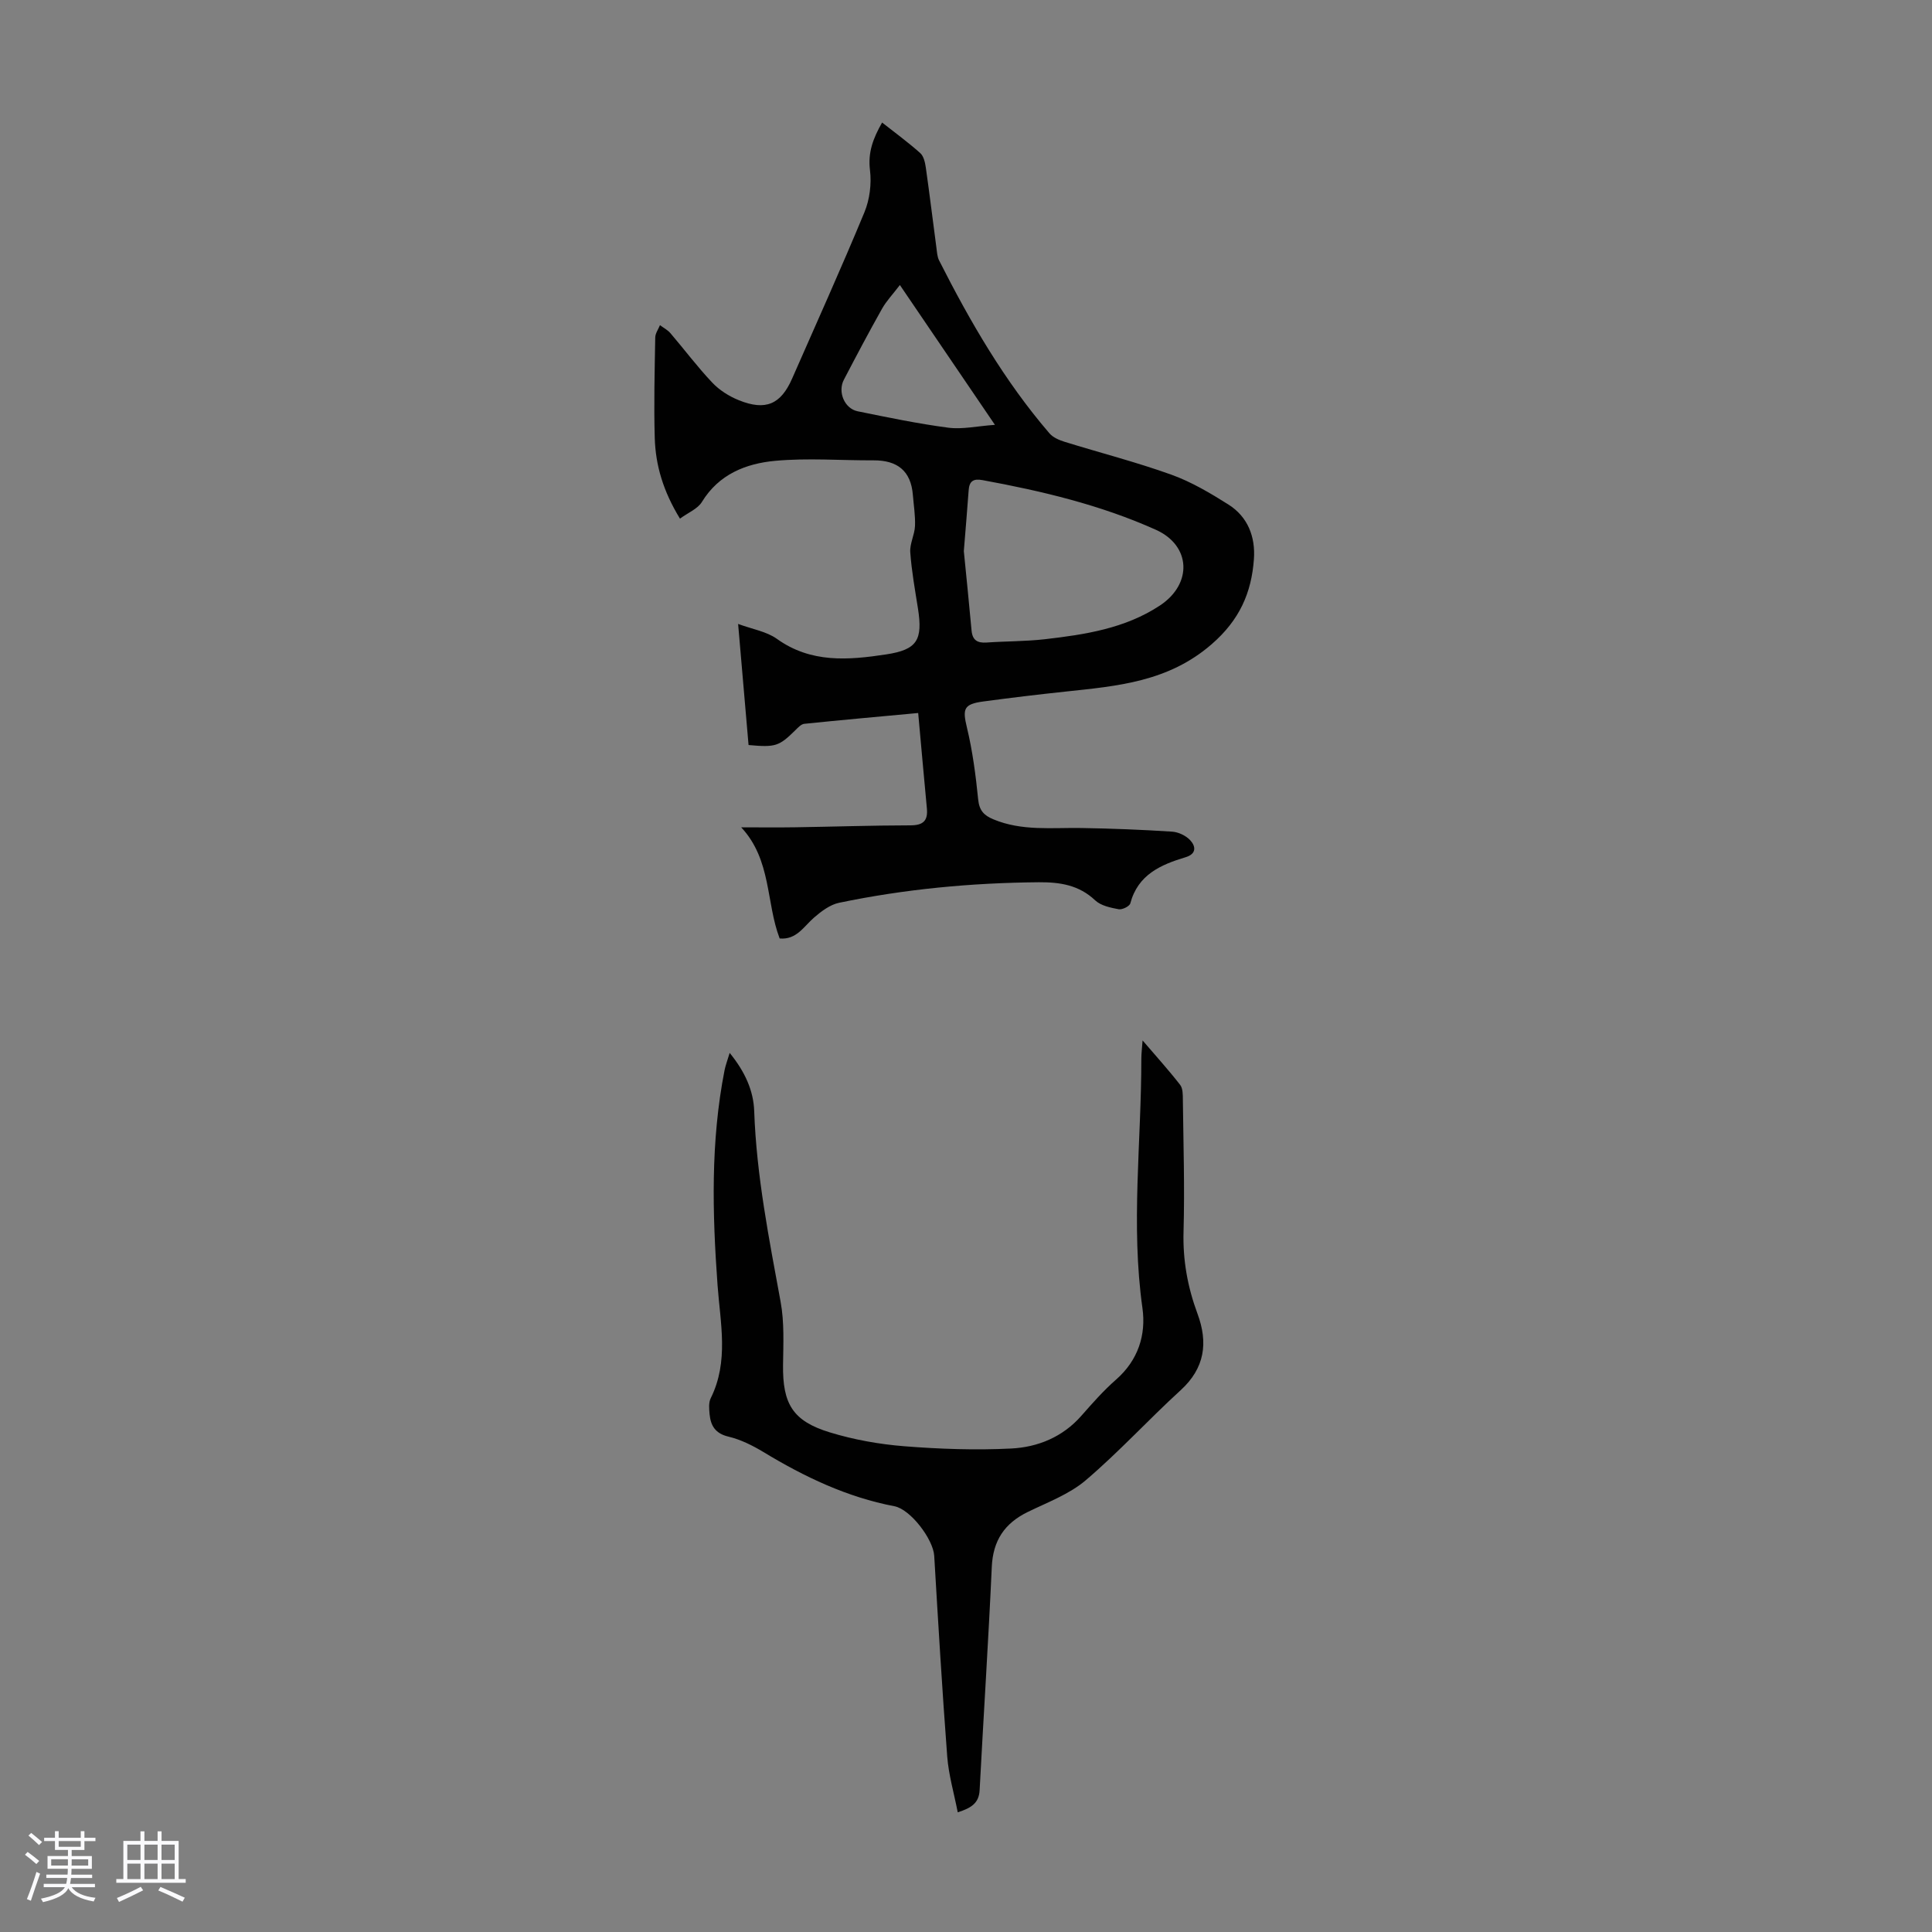
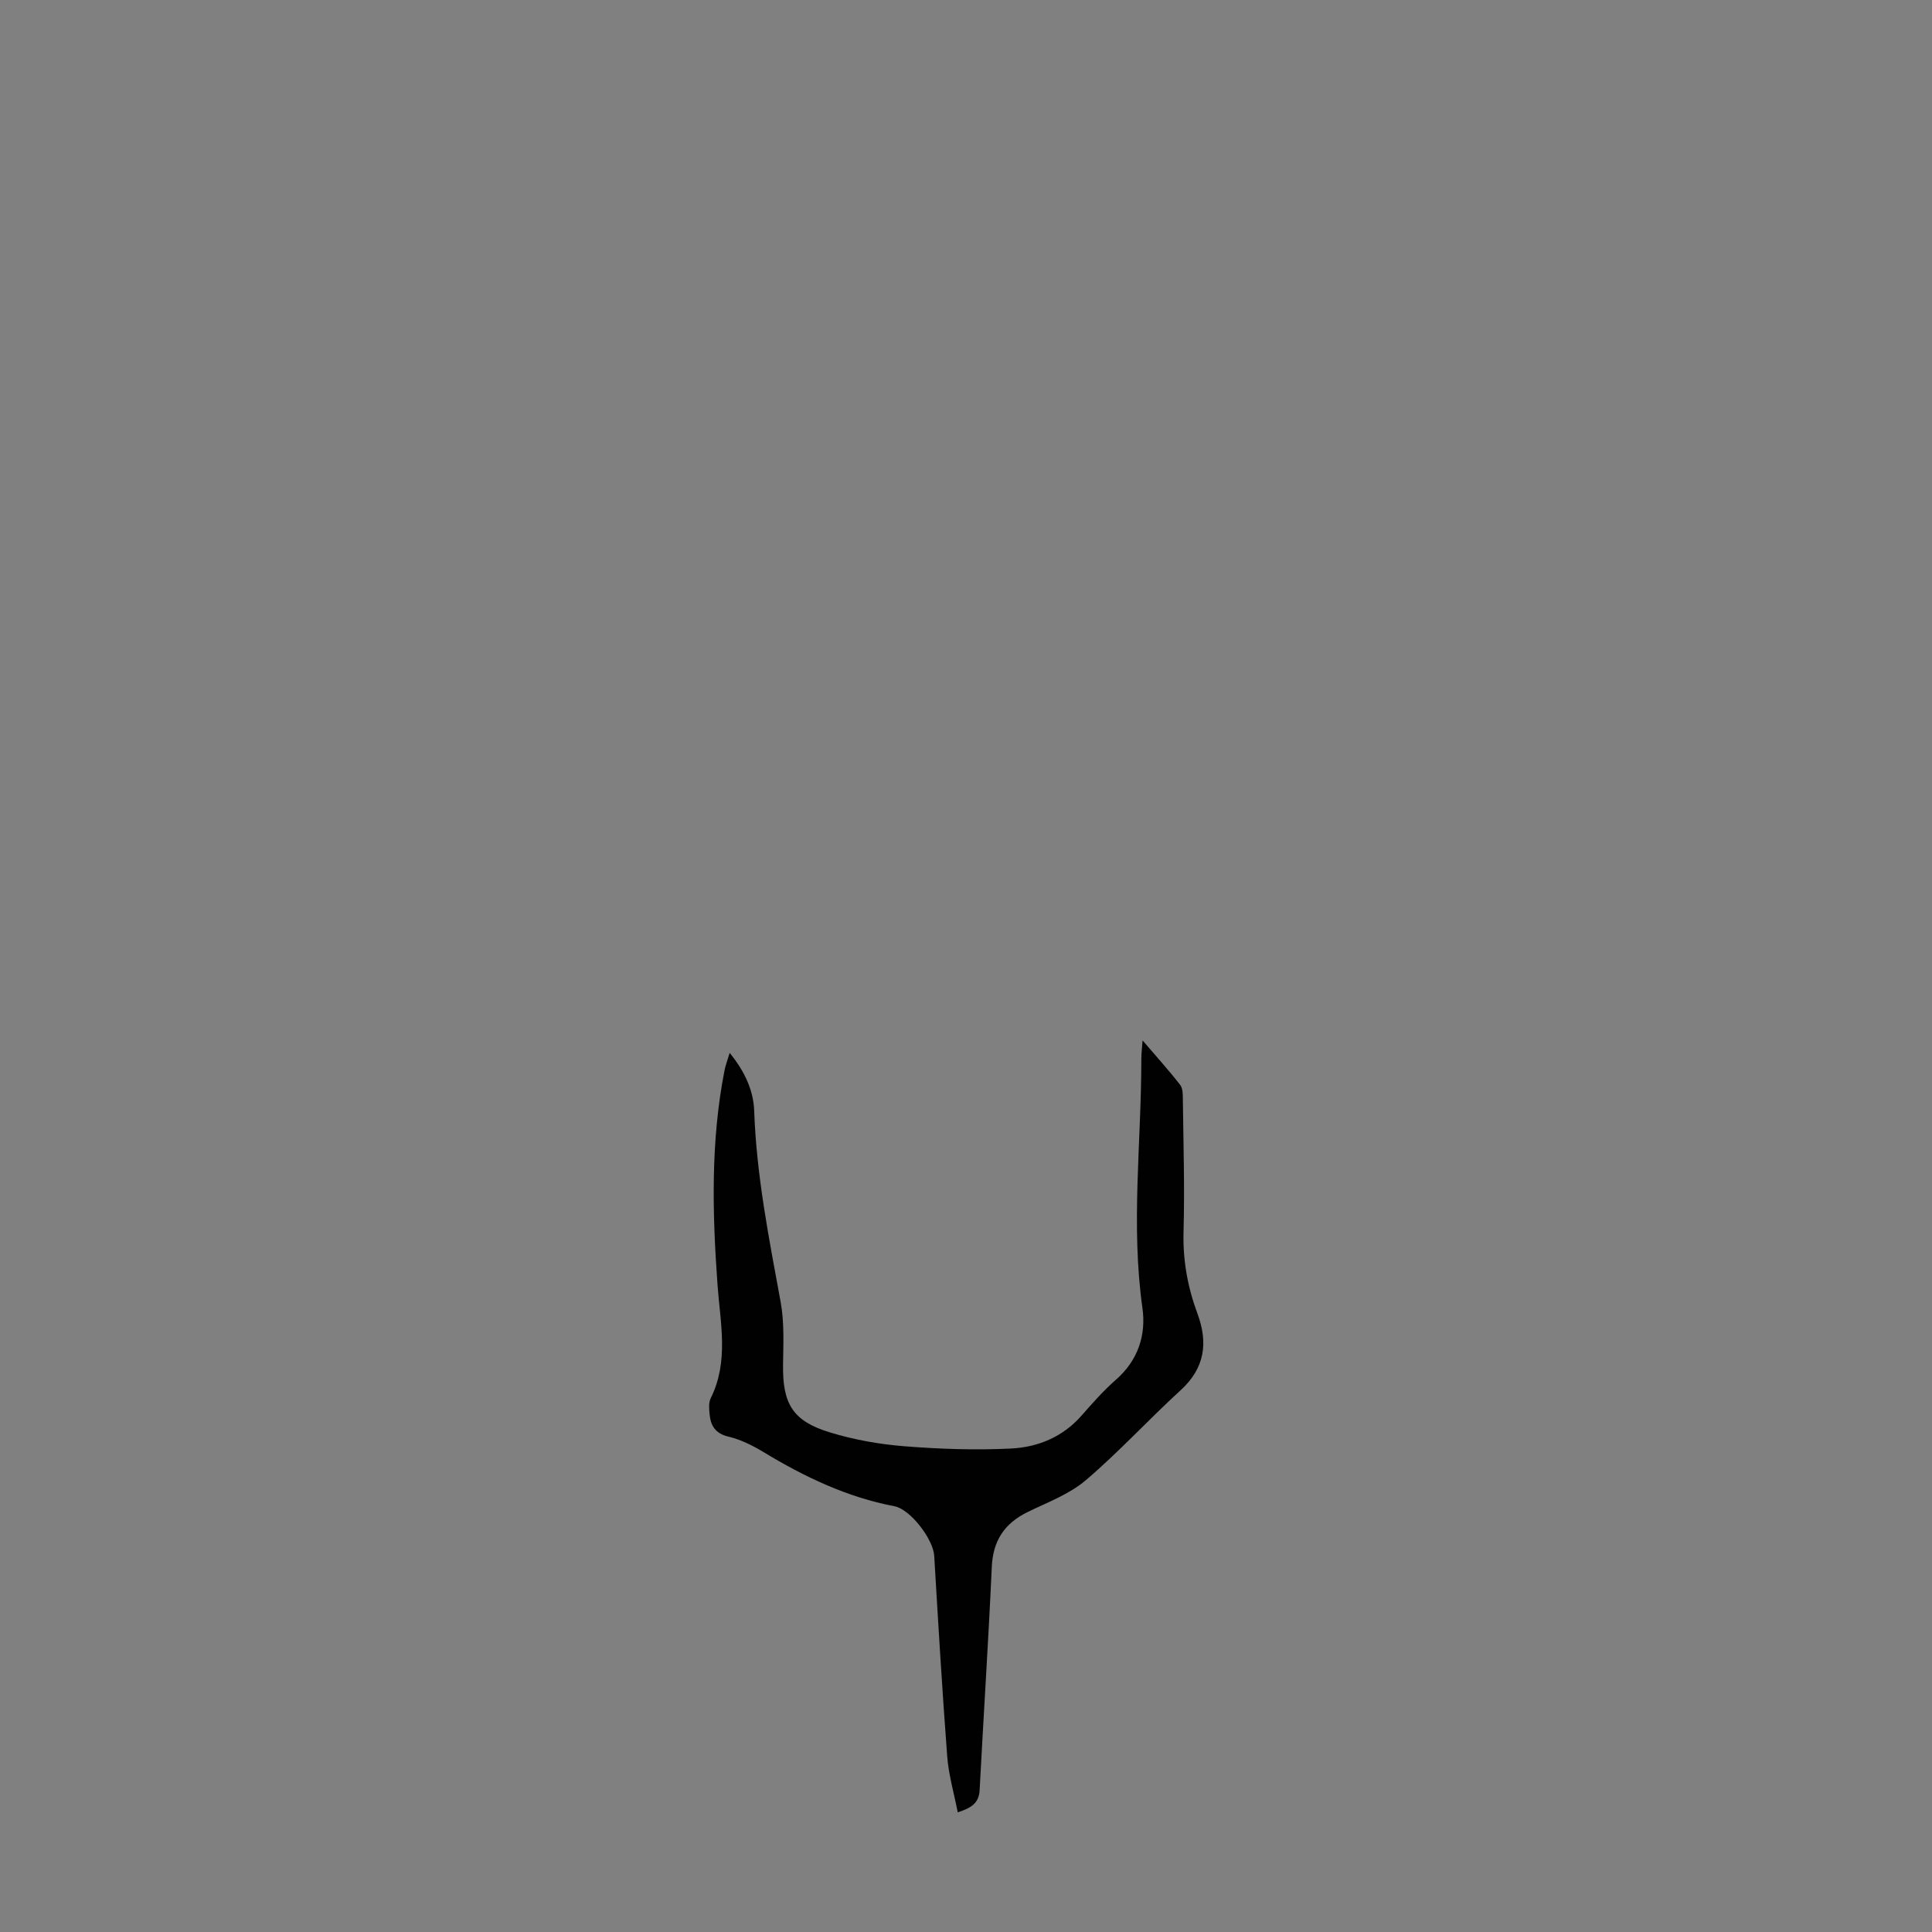
<svg xmlns="http://www.w3.org/2000/svg" enable-background="new 0 0 400 400" viewBox="0 0 400 400">
  <rect x="0" y="0" width="400" height="400" fill="#808080" stroke="none" />
-   <path d="m5.17 384 .55-.58c.85.61 1.65 1.24 2.4 1.87l-.59.64c-.83-.73-1.62-1.38-2.36-1.93m1.22 9.53-.82-.34c.71-1.76 1.37-3.64 1.98-5.63.24.13.5.25.76.36-.6 1.67-1.24 3.54-1.92 5.61m-.5-13.5.57-.54c.56.44 1.31 1.06 2.26 1.87l-.64.64c-.68-.66-1.41-1.32-2.19-1.97m3.25.46h2.24v-1.36h.77v1.36h4.57v-1.36h.76v1.36h2.28v.69h-2.28v1.84h-2.64v1.26h4.18v2.64h-4.21c0 .45-.02.86-.05 1.21h4.32v.69h-4.38c-.04.34-.1.75-.19 1.22h5.15v.69h-4.82c.87 1.19 2.51 1.92 4.93 2.19-.17.31-.3.57-.37.76-2.77-.49-4.52-1.41-5.26-2.76-.56 1.26-2.3 2.23-5.24 2.9-.12-.24-.26-.48-.43-.72 2.73-.55 4.38-1.34 4.96-2.38h-4.38v-.69h4.65c.1-.38.17-.79.21-1.22h-4.32v-.69h4.4c.03-.34.05-.75.05-1.21h-4.2v-2.64h4.23v-1.26h-2.69v-1.84h-2.24zm1.46 4.46v1.29h3.45c.01-.4.02-.57.01-.53v-.32-.45h-3.46zm1.55-2.59h4.57v-1.19h-4.57zm6.11 2.59h-3.42v.77c-.01.19-.01.37-.02.53h3.44z" fill="#fafafc" />
-   <path d="m32.63 379.16h.82v1.98h3.54v7.89h1.46v.78h-14.37v-.78h1.46v-7.89h3.54v-1.98h.82v1.98h2.73zm-3.49 11.48.5.73c-1.61.82-3.28 1.63-5 2.41-.13-.27-.28-.55-.44-.82 1.75-.72 3.4-1.49 4.94-2.32m-2.78-5.55h2.73v-3.18h-2.73zm0 3.95h2.73v-3.2h-2.73zm3.54-3.95h2.73v-3.18h-2.73zm0 3.95h2.73v-3.2h-2.73zm7.89 4.68c-1.84-.92-3.51-1.7-5.02-2.32l.45-.73c1.89.8 3.57 1.55 5.04 2.23zm-1.62-11.81h-2.73v3.18h2.73zm-2.73 7.13h2.73v-3.2h-2.73z" fill="#fafafc" />
  <g fill="#010101">
-     <path d="m140.78 107.38c-3.48-5.69-5.05-11.04-5.22-16.69-.2-6.93-.02-13.88.1-20.81.01-.86.64-1.71.98-2.56.73.55 1.59.99 2.17 1.67 2.9 3.39 5.59 6.99 8.66 10.23 1.48 1.57 3.5 2.84 5.52 3.65 5.54 2.23 8.67.84 11.01-4.49 5.03-11.46 10.18-22.87 14.97-34.43 1.09-2.64 1.5-5.89 1.15-8.72-.45-3.66.62-6.54 2.51-9.86 2.77 2.18 5.44 4.13 7.89 6.32.72.64 1.01 1.95 1.16 3 .79 5.54 1.46 11.09 2.2 16.63.12.88.16 1.83.55 2.6 6.43 12.7 13.54 24.97 22.86 35.81.73.85 2 1.39 3.12 1.74 7.36 2.28 14.85 4.2 22.09 6.8 4.15 1.49 8.06 3.81 11.82 6.18 4.03 2.54 5.62 6.69 5.29 11.3-.5 7-2.99 12.63-8.74 17.62-8.98 7.81-19.53 8.67-30.31 9.82-5.66.6-11.31 1.28-16.95 2.04-4.13.55-4.35 1.53-3.41 5.44 1.17 4.86 1.82 9.87 2.32 14.85.23 2.28 1.18 3.29 3.14 4.11 5.92 2.47 12.09 1.7 18.22 1.8 6.26.1 12.52.35 18.76.75 1.31.08 2.87.81 3.76 1.76 1.17 1.24 1.39 2.84-.94 3.54-5.15 1.55-9.86 3.6-11.44 9.55-.16.61-1.68 1.36-2.41 1.22-1.7-.32-3.68-.73-4.86-1.84-3.38-3.19-7.29-3.78-11.7-3.75-13.91.12-27.7 1.41-41.32 4.25-1.88.39-3.7 1.77-5.21 3.08-2.14 1.87-3.63 4.62-7.1 4.31-2.85-7.46-1.67-16.26-7.96-23.01 3.73 0 7.46.05 11.19-.01 7.94-.12 15.88-.39 23.82-.4 2.63 0 3.68-.92 3.43-3.51-.61-6.42-1.17-12.85-1.8-19.75-8.3.77-15.95 1.45-23.59 2.24-.65.07-1.29.78-1.83 1.31-3.39 3.34-4.1 3.59-9.7 3.08-.7-8.11-1.41-16.3-2.16-25.07 2.98 1.1 5.89 1.56 8.03 3.09 7.07 5.07 14.82 4.4 22.61 3.22 6.45-.98 7.62-2.98 6.59-9.53-.61-3.86-1.31-7.72-1.59-11.61-.13-1.78.9-3.61.98-5.44.09-2.13-.27-4.29-.44-6.43-.4-5.01-3.23-7.19-8.12-7.17-6.81.03-13.66-.52-20.4.1-6.03.56-11.64 2.76-15.15 8.5-.88 1.45-2.84 2.21-4.55 3.47zm58.77 6.72c.5 5.11 1.09 10.77 1.6 16.43.18 2.01 1.2 2.63 3.1 2.5 4.01-.28 8.04-.23 12.03-.68 8.33-.96 16.65-2.22 23.86-6.98 6.79-4.48 6.45-12.41-.82-15.68-11.46-5.15-23.61-8.03-35.92-10.29-1.9-.35-2.72.24-2.85 2.11-.29 4-.63 8-1 12.59zm-13.24-55.09c-1.46 1.92-2.79 3.3-3.7 4.92-2.73 4.85-5.33 9.77-7.9 14.7-1.31 2.51.13 5.96 2.85 6.52 6.23 1.27 12.48 2.57 18.78 3.4 2.9.38 5.95-.33 9.65-.59-6.86-10.09-13.07-19.22-19.68-28.95z" />
    <path d="m236.56 215.41c2.8 3.27 5.4 6.14 7.77 9.19.59.75.56 2.09.57 3.17.11 9.07.39 18.14.14 27.2-.17 5.95.85 11.53 2.89 17.03 2.22 5.99 1.53 11.24-3.49 15.83-6.67 6.09-12.79 12.81-19.66 18.65-3.41 2.9-7.91 4.56-12.02 6.57-4.78 2.34-7.17 5.91-7.42 11.34-.7 15.42-1.71 30.83-2.52 46.25-.14 2.63-1.66 3.67-4.53 4.58-.78-4-1.89-7.76-2.18-11.58-1.05-13.83-1.87-27.68-2.69-41.52-.2-3.42-4.9-9.63-8.24-10.27-9.81-1.87-18.63-6.08-27.1-11.21-2.25-1.36-4.73-2.6-7.26-3.2-2.73-.65-3.68-2.26-3.91-4.66-.1-1.09-.22-2.38.24-3.3 3.79-7.63 1.98-15.54 1.41-23.42-1.08-14.87-1.45-29.73 1.45-44.47.2-1 .57-1.97 1.06-3.6 3.22 3.95 4.94 7.88 5.08 12.06.47 13.37 3.07 26.4 5.47 39.49.78 4.24.56 8.69.5 13.04-.1 8.03 1.96 11.62 9.69 13.98 4.98 1.52 10.23 2.46 15.42 2.87 7.35.58 14.77.84 22.13.47 5.5-.28 10.63-2.36 14.5-6.75 2.29-2.6 4.6-5.24 7.2-7.51 4.58-4.01 6.25-9.27 5.47-14.82-2.43-17.21-.22-34.39-.23-51.58 0-1.17.16-2.34.26-3.83z" />
  </g>
</svg>